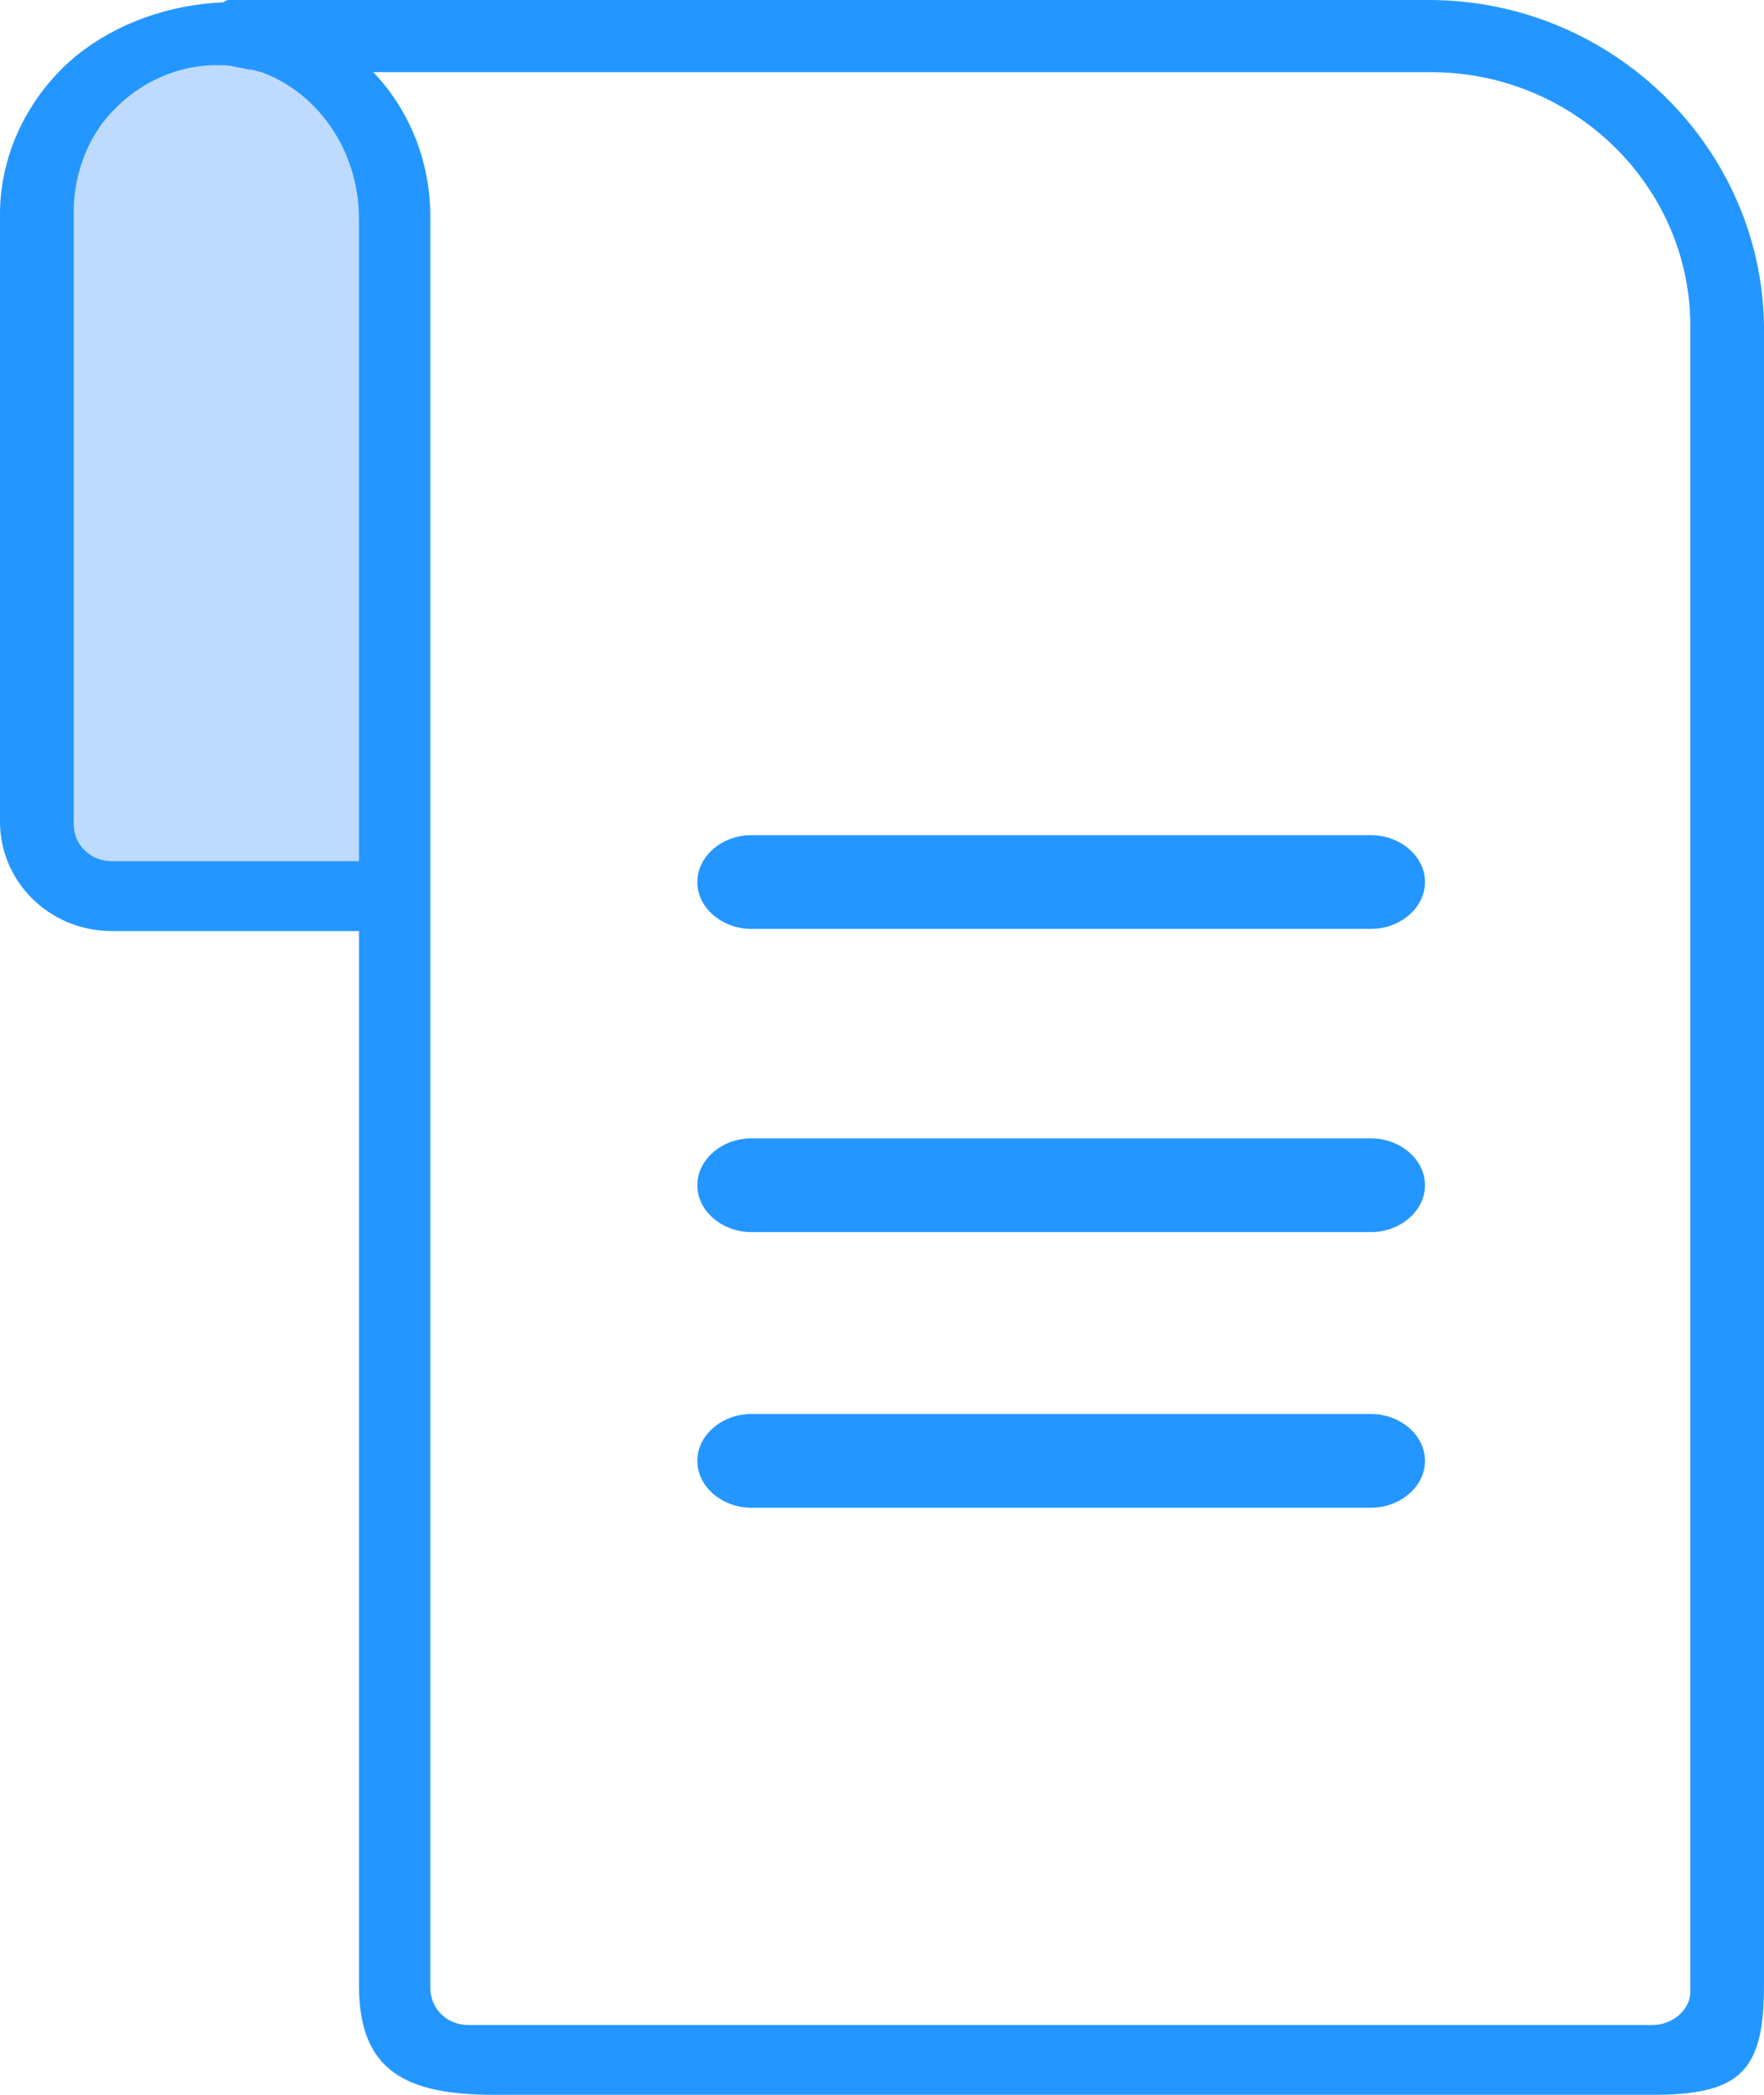
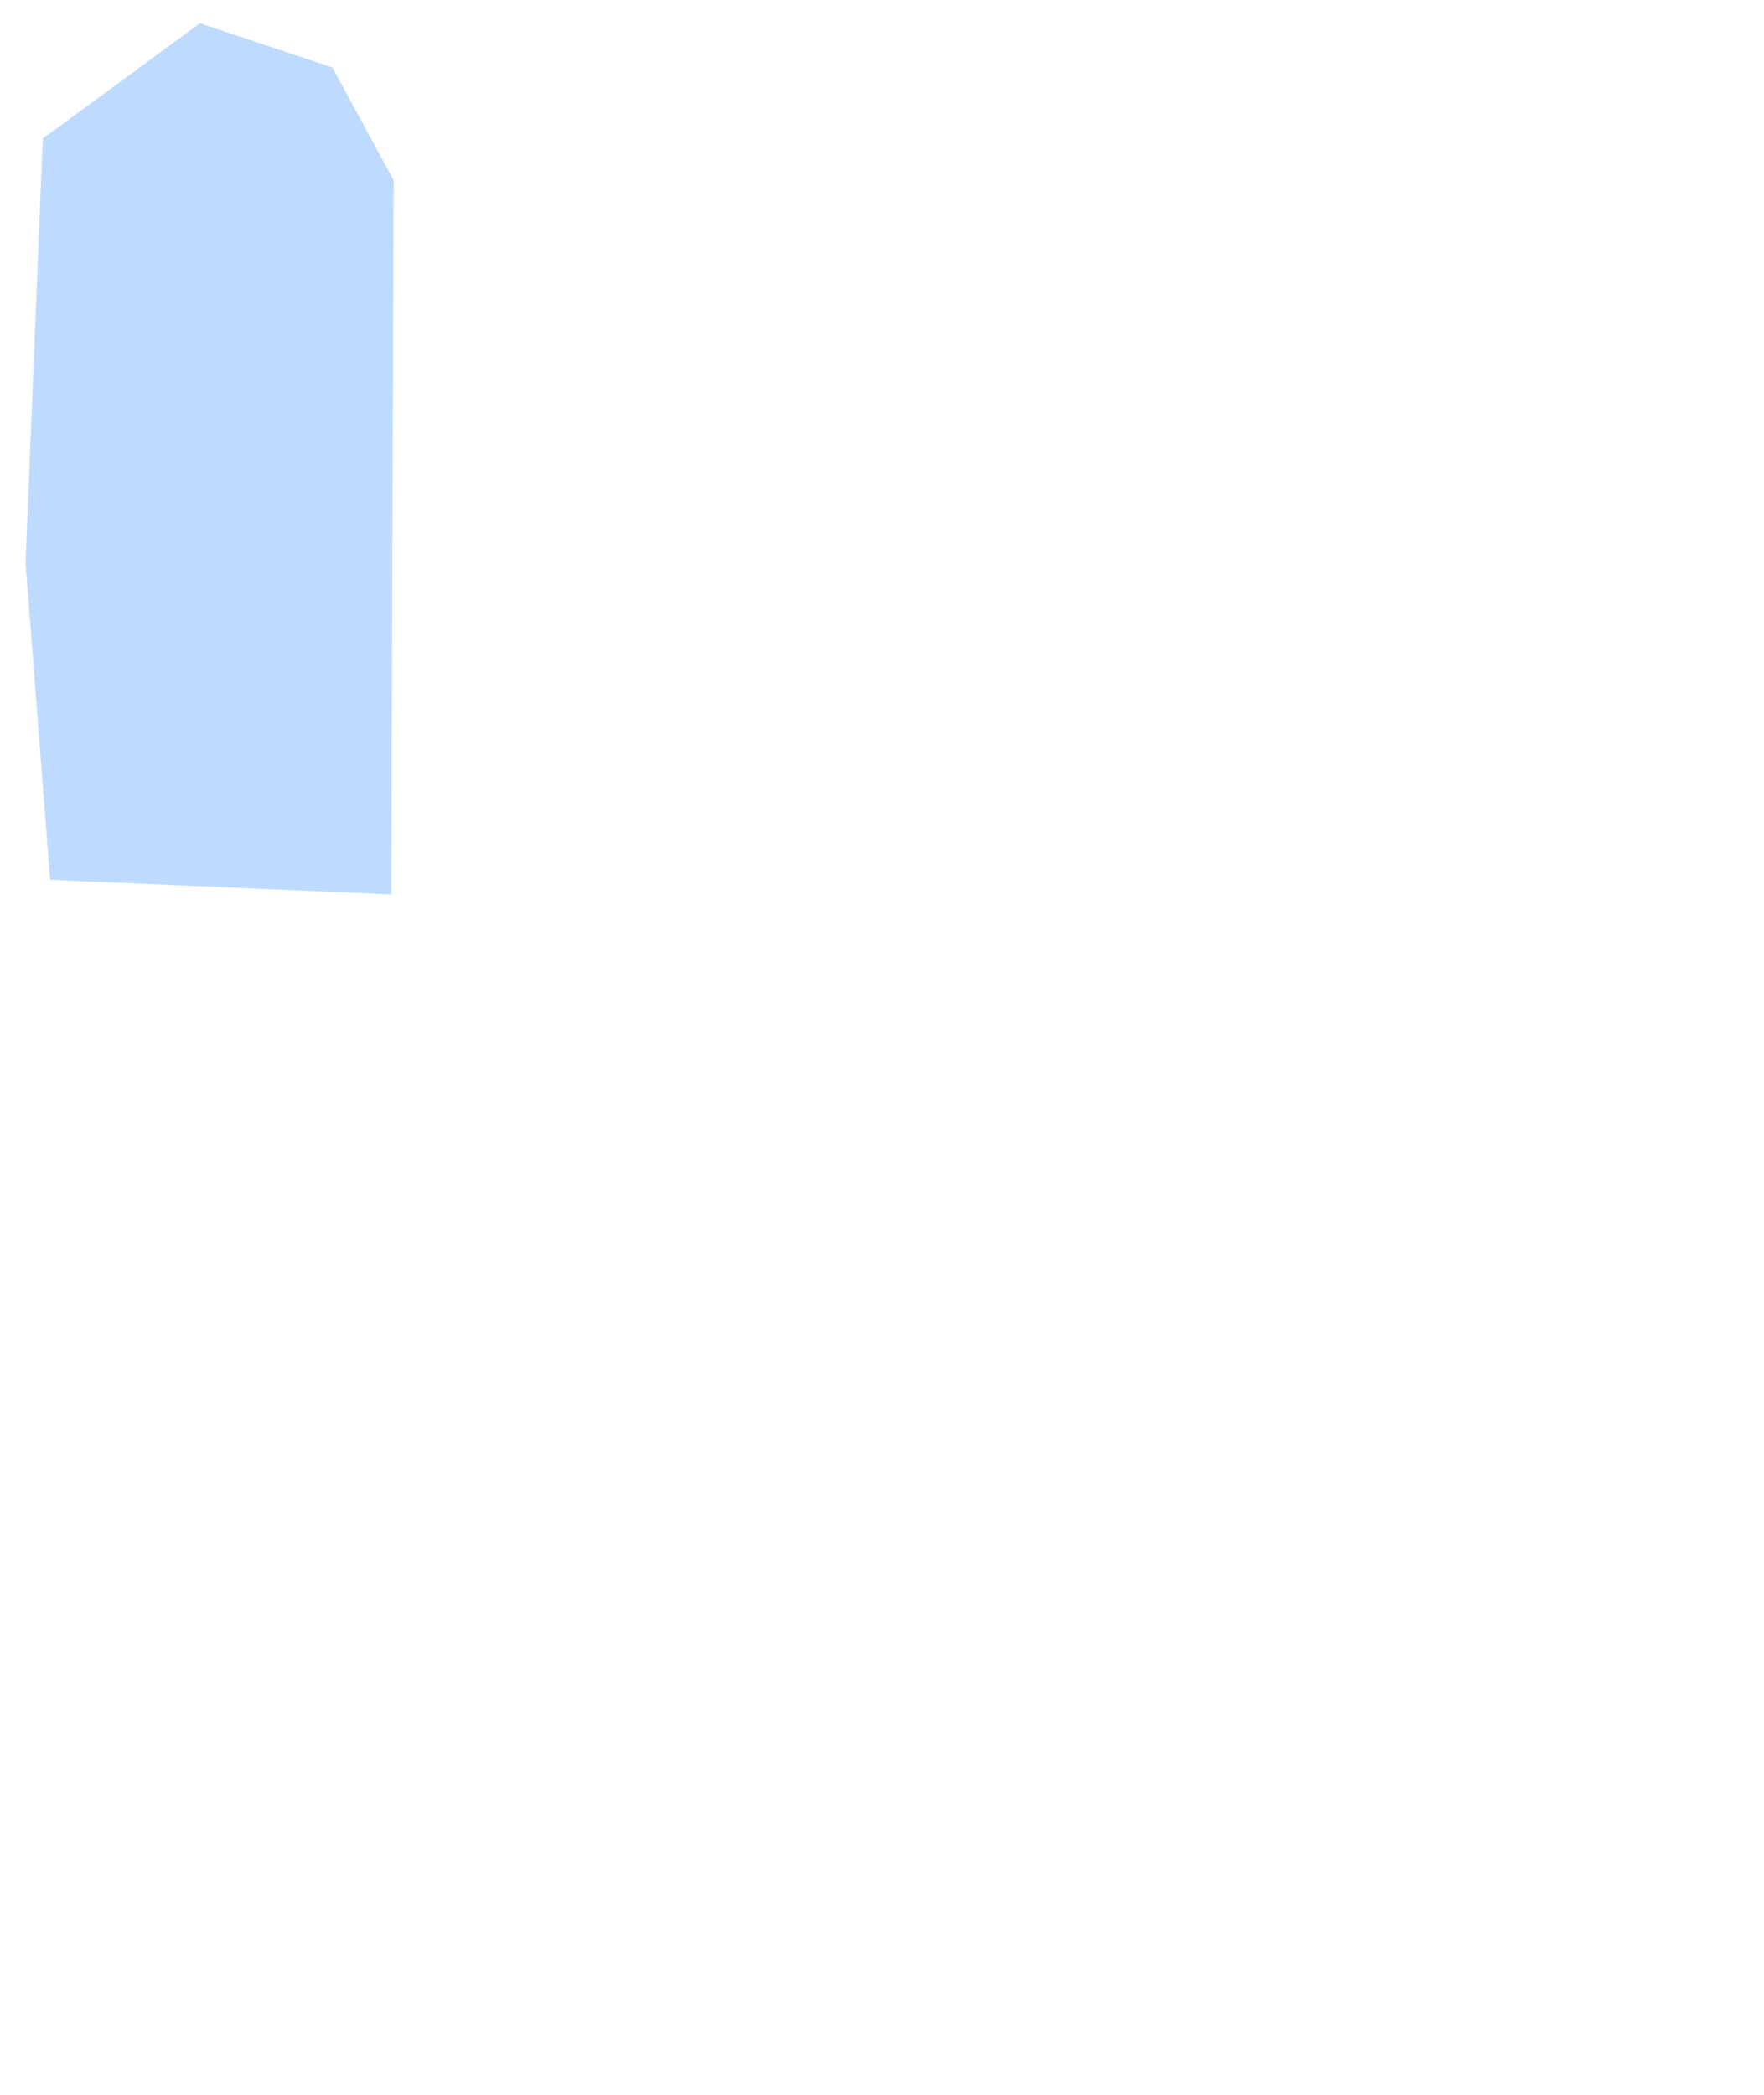
<svg xmlns="http://www.w3.org/2000/svg" width="64" height="76" viewBox="0 0 64 76">
  <g fill="none" fill-rule="evenodd">
    <polygon fill="#BEDBFF" points="1.551 5.029 .927 20.432 1.818 31.919 14.195 32.454 14.283 6.543 12.058 2.447 7.25 .844" />
-     <path fill="#2496FF" d="M51.838,0 C58.48,0 63.914,5.32 64,11.822 L64,72.031 C64,75.156 63.137,76 59.946,76 L17.94,76 C14.749,76 13.024,75.156 13.024,72.031 L13.024,33.778 L4.054,33.778 C1.811,33.778 0,32.005 0,29.809 L0,7.769 C0,5.573 1.035,3.462 2.76,2.027 C4.226,0.844 6.124,0.169 8.107,0.084 C8.177,0.017 8.246,0.003 8.314,0 L51.838,0 Z M51.924,2.618 L13.542,2.618 C14.835,3.969 15.612,5.827 15.612,7.853 L15.612,72.116 C15.612,72.876 16.215,73.467 16.992,73.467 L59.946,73.467 C60.722,73.467 61.326,72.876 61.326,72.285 L61.326,11.822 C61.326,6.756 57.1,2.618 51.924,2.618 Z M49.75,51.3 C50.773,51.3 51.7,52.042 51.7,53 C51.7,53.958 50.773,54.7 49.75,54.7 L27.25,54.7 C26.227,54.7 25.3,53.958 25.3,53 C25.3,52.042 26.227,51.3 27.25,51.3 L49.75,51.3 Z M49.75,41.3 C50.773,41.3 51.7,42.042 51.7,43 C51.7,43.958 50.773,44.7 49.75,44.7 L27.25,44.7 C26.227,44.7 25.3,43.958 25.3,43 C25.3,42.042 26.227,41.3 27.25,41.3 L49.75,41.3 Z M49.75,30.3 C50.773,30.3 51.7,31.042 51.7,32 C51.7,32.958 50.773,33.7 49.75,33.7 L27.25,33.7 C26.227,33.7 25.3,32.958 25.3,32 C25.3,31.042 26.227,30.3 27.25,30.3 L49.75,30.3 Z M8.004,2.365 L7.849,2.364 C6.296,2.364 4.743,3.124 3.709,4.475 C3.019,5.405 2.674,6.587 2.674,7.684 L2.674,29.893 C2.674,30.653 3.277,31.244 4.054,31.244 L13.024,31.244 L13.024,7.938 C13.024,5.489 11.558,3.378 9.488,2.617 C9.402,2.617 9.229,2.533 9.143,2.533 C8.97,2.533 8.798,2.449 8.625,2.449 C8.418,2.381 8.211,2.367 8.004,2.365 Z" />
  </g>
</svg>